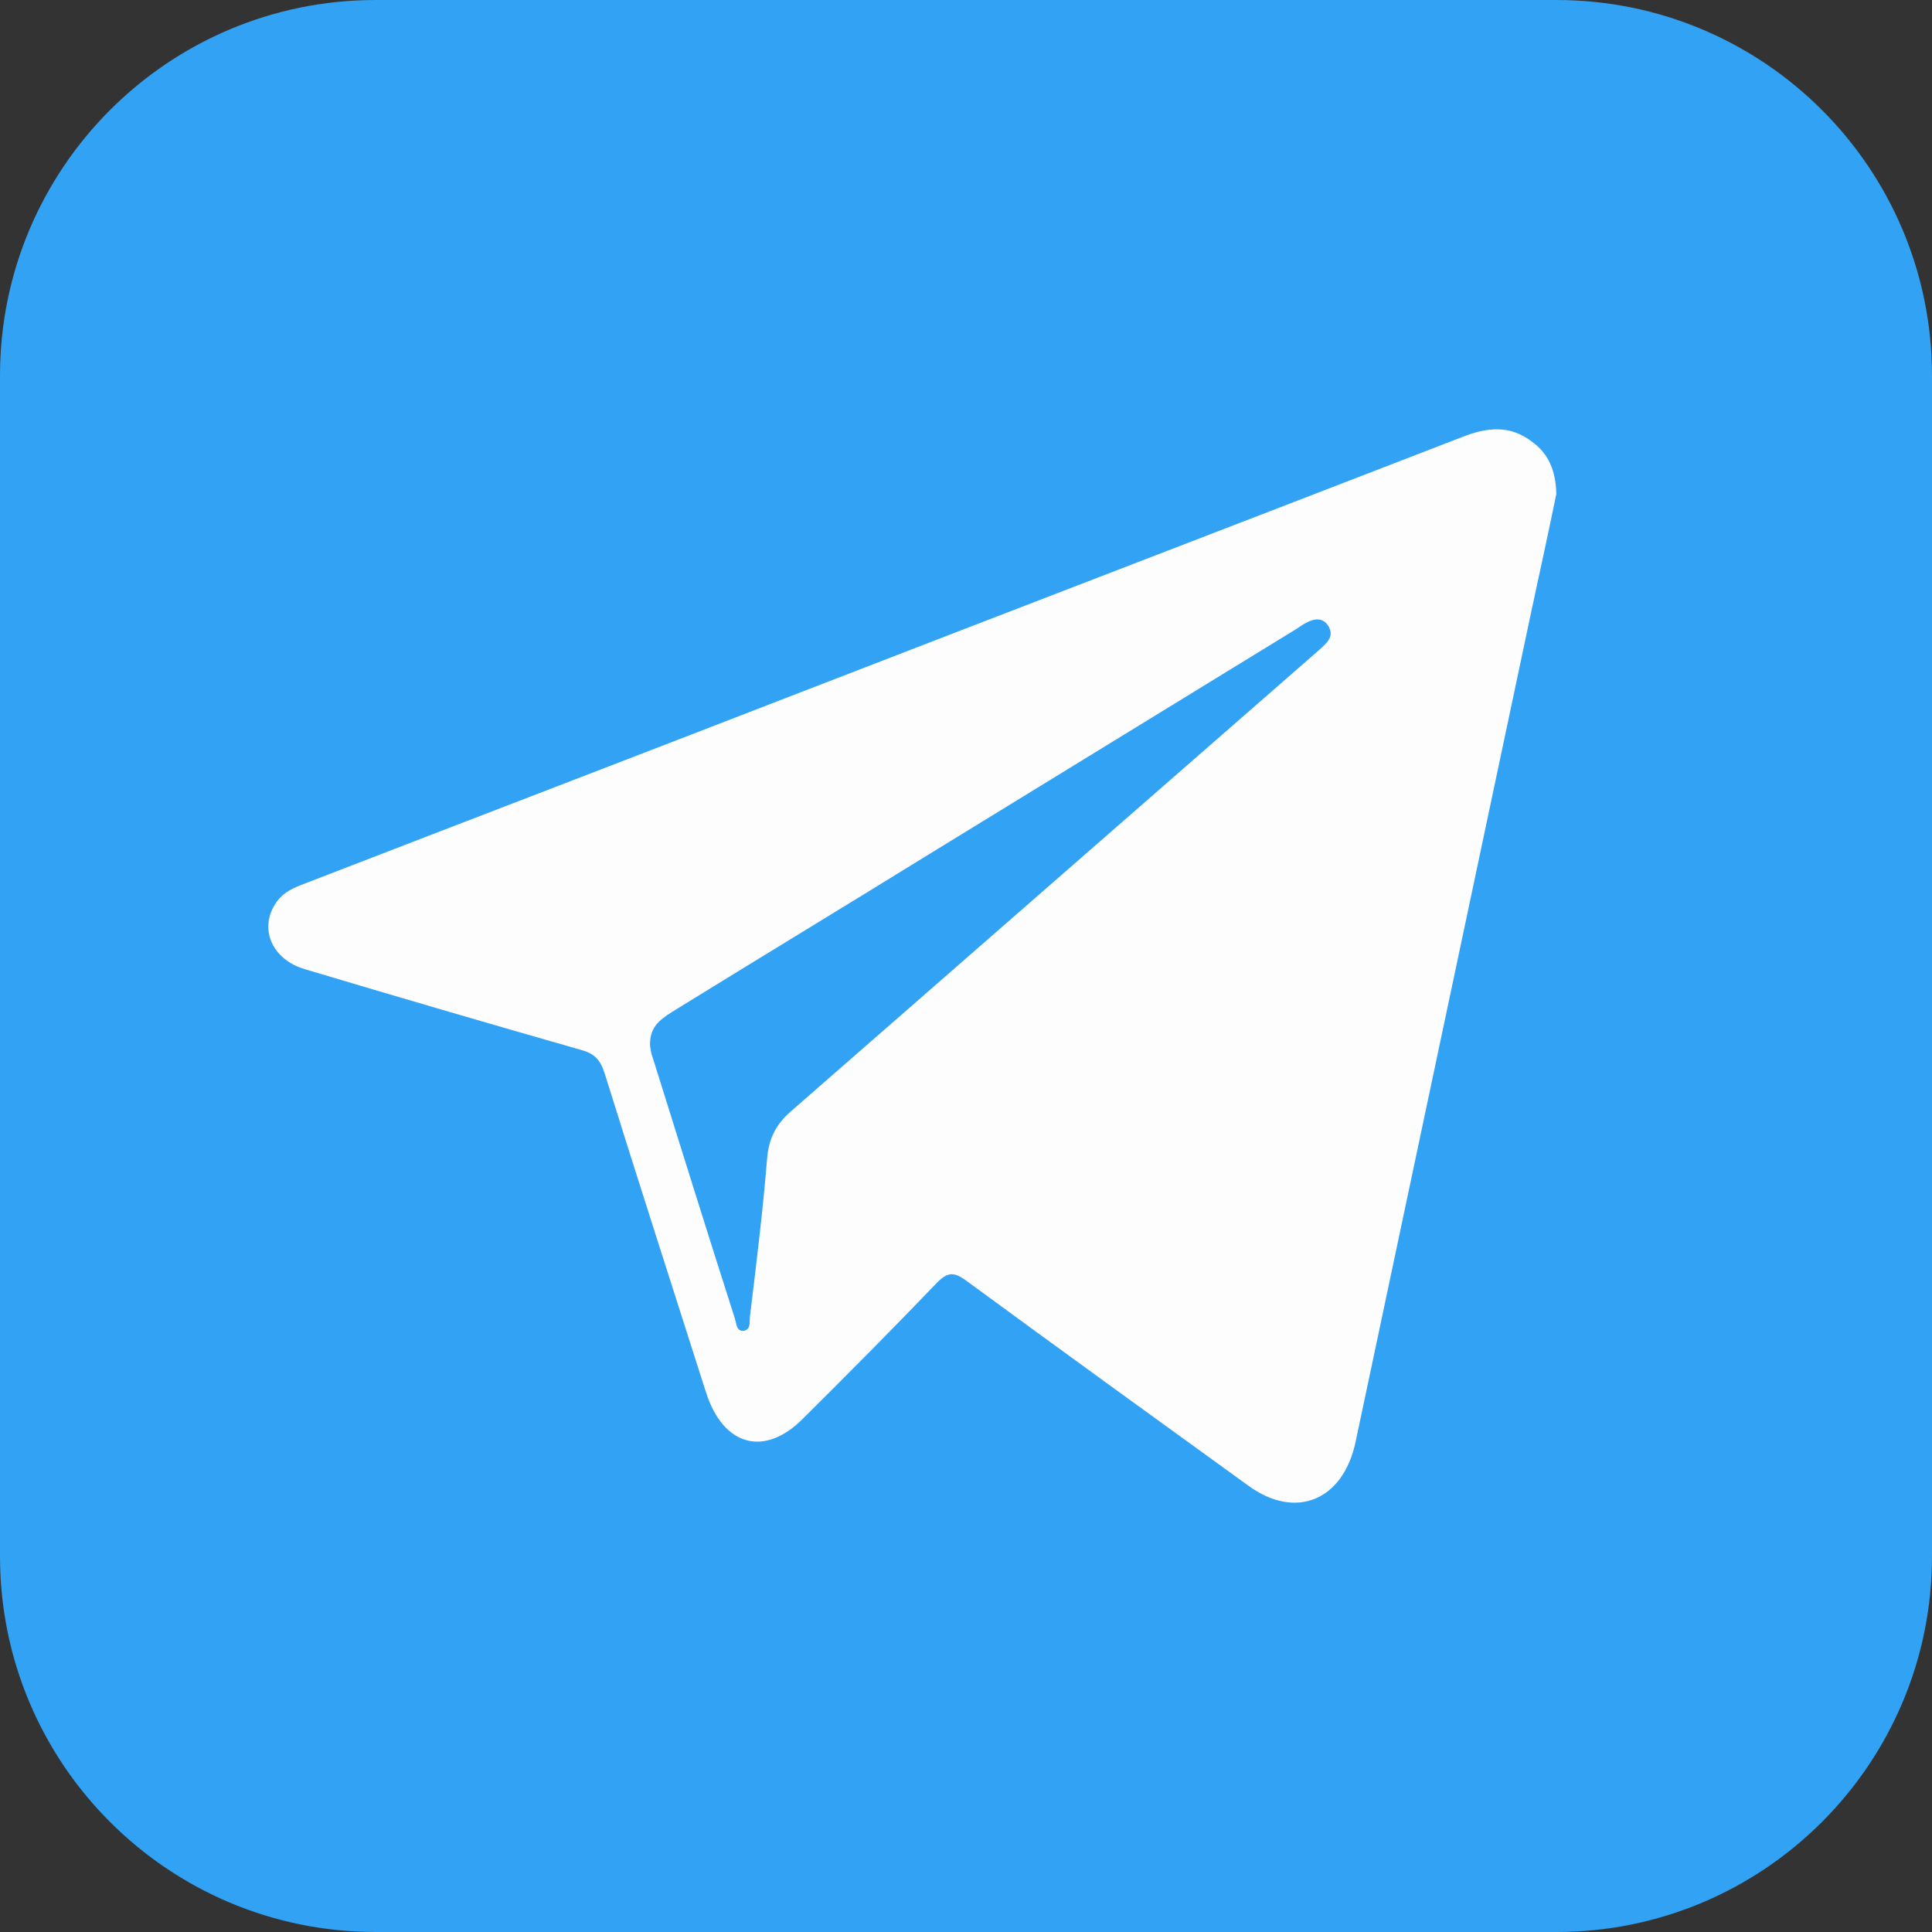
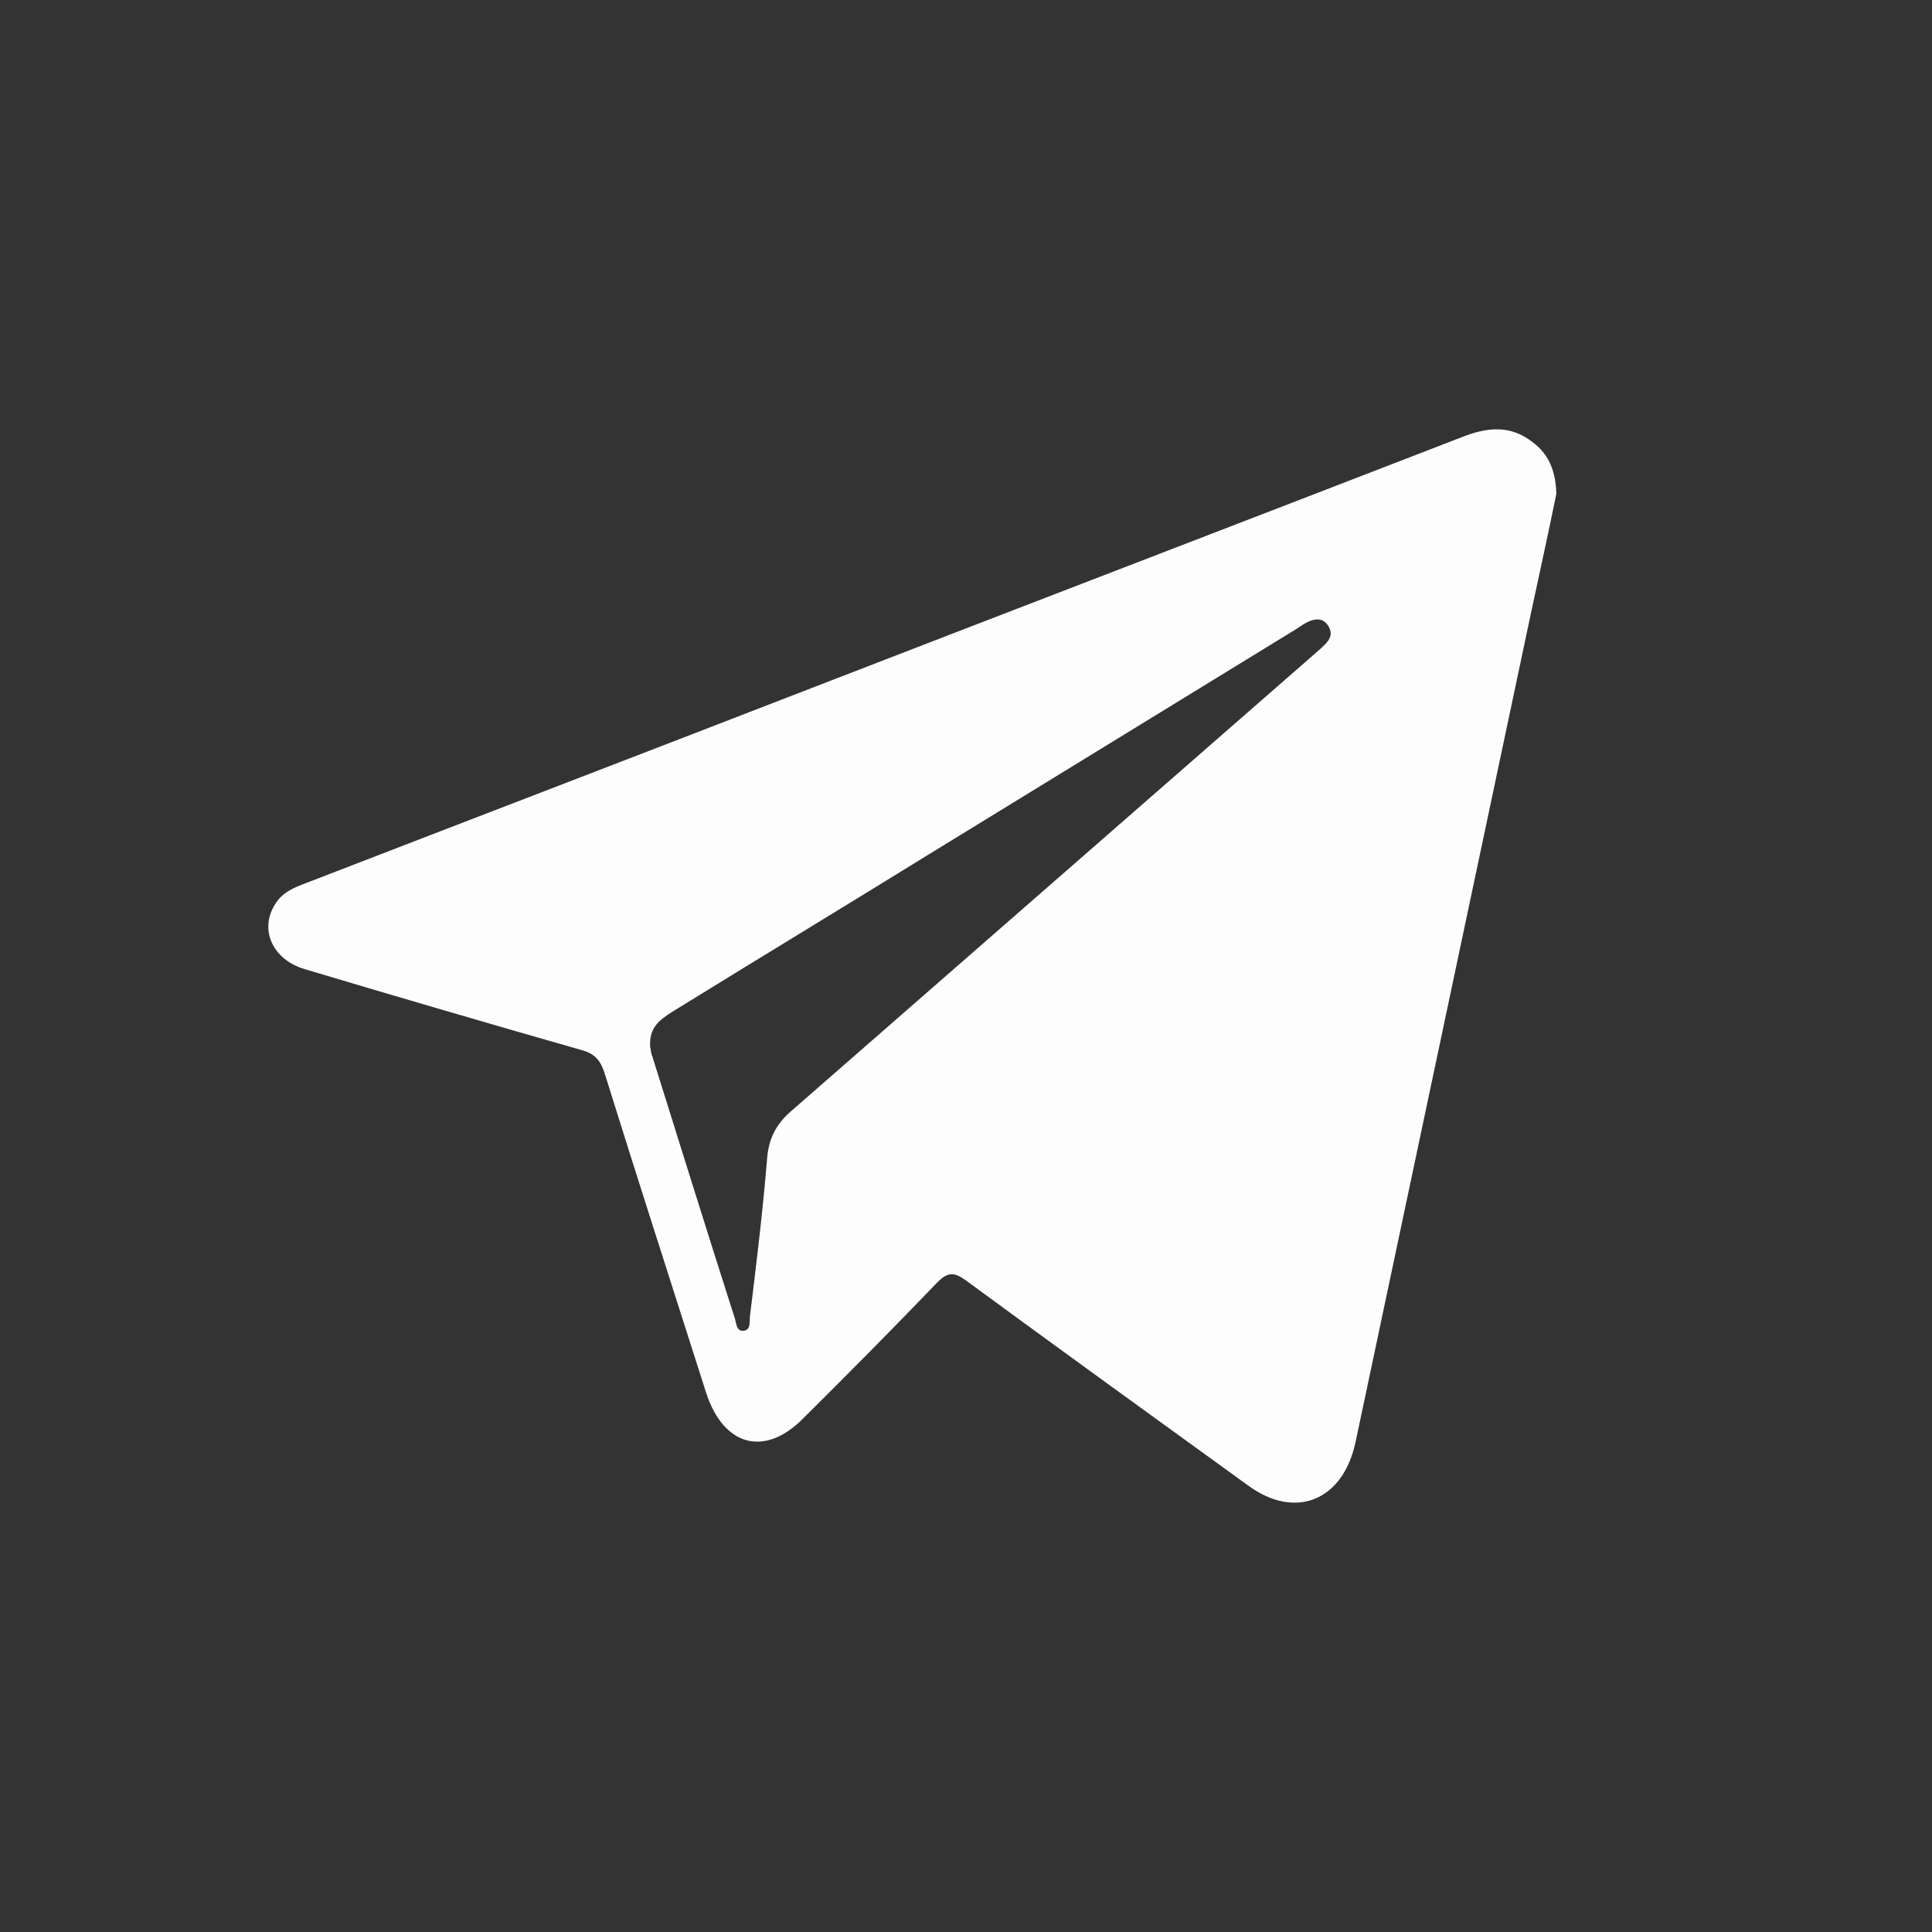
<svg xmlns="http://www.w3.org/2000/svg" width="36" height="36" viewBox="0 0 36 36" fill="none">
  <rect x="0" y="0" width="36" height="36" fill="#333333" stroke="none" />
  <g clip-path="url(#clip0_1650_2)">
-     <path d="M29 0H7C3.134 0 0 3.134 0 7V29C0 32.866 3.134 36 7 36H29C32.866 36 36 32.866 36 29V7C36 3.134 32.866 0 29 0Z" fill="#31A2F4" />
    <path d="M29 9.203C28.86 9.888 28.7 10.626 28.54 11.364C27.45 16.529 26.351 21.695 25.261 26.86C25.031 27.962 24.141 28.325 23.262 27.684C21.502 26.411 19.742 25.138 17.993 23.855C17.783 23.705 17.663 23.694 17.463 23.898C16.643 24.753 15.804 25.598 14.964 26.432C14.244 27.16 13.474 26.946 13.154 25.94C12.524 23.962 11.884 21.983 11.265 19.994C11.185 19.748 11.075 19.631 10.835 19.566C9.115 19.075 7.396 18.572 5.676 18.058C5.066 17.877 4.816 17.299 5.146 16.818C5.276 16.625 5.476 16.54 5.676 16.465C8.775 15.267 11.874 14.08 14.964 12.882C19.053 11.3 23.152 9.727 27.241 8.145C27.7 7.963 28.14 7.909 28.56 8.241C28.85 8.455 28.99 8.765 29 9.203ZM12.114 19.502C12.124 19.524 12.124 19.609 12.155 19.684C12.664 21.31 13.174 22.946 13.694 24.571C13.724 24.668 13.724 24.817 13.864 24.796C13.994 24.775 13.964 24.625 13.974 24.529C14.094 23.545 14.214 22.572 14.294 21.588C14.324 21.213 14.464 20.946 14.734 20.711C17.983 17.877 21.232 15.032 24.481 12.198C24.551 12.134 24.621 12.08 24.681 12.016C24.781 11.92 24.841 11.813 24.751 11.663C24.661 11.524 24.541 11.524 24.421 11.567C24.331 11.599 24.241 11.663 24.161 11.717C21.912 13.096 19.663 14.476 17.413 15.855C15.784 16.861 14.144 17.855 12.514 18.861C12.284 19.01 12.094 19.149 12.114 19.502Z" fill="#FDFDFE" />
  </g>
  <defs>
    <clipPath id="clip0_1650_2">
      <rect width="36" height="36" fill="white" />
    </clipPath>
  </defs>
</svg>